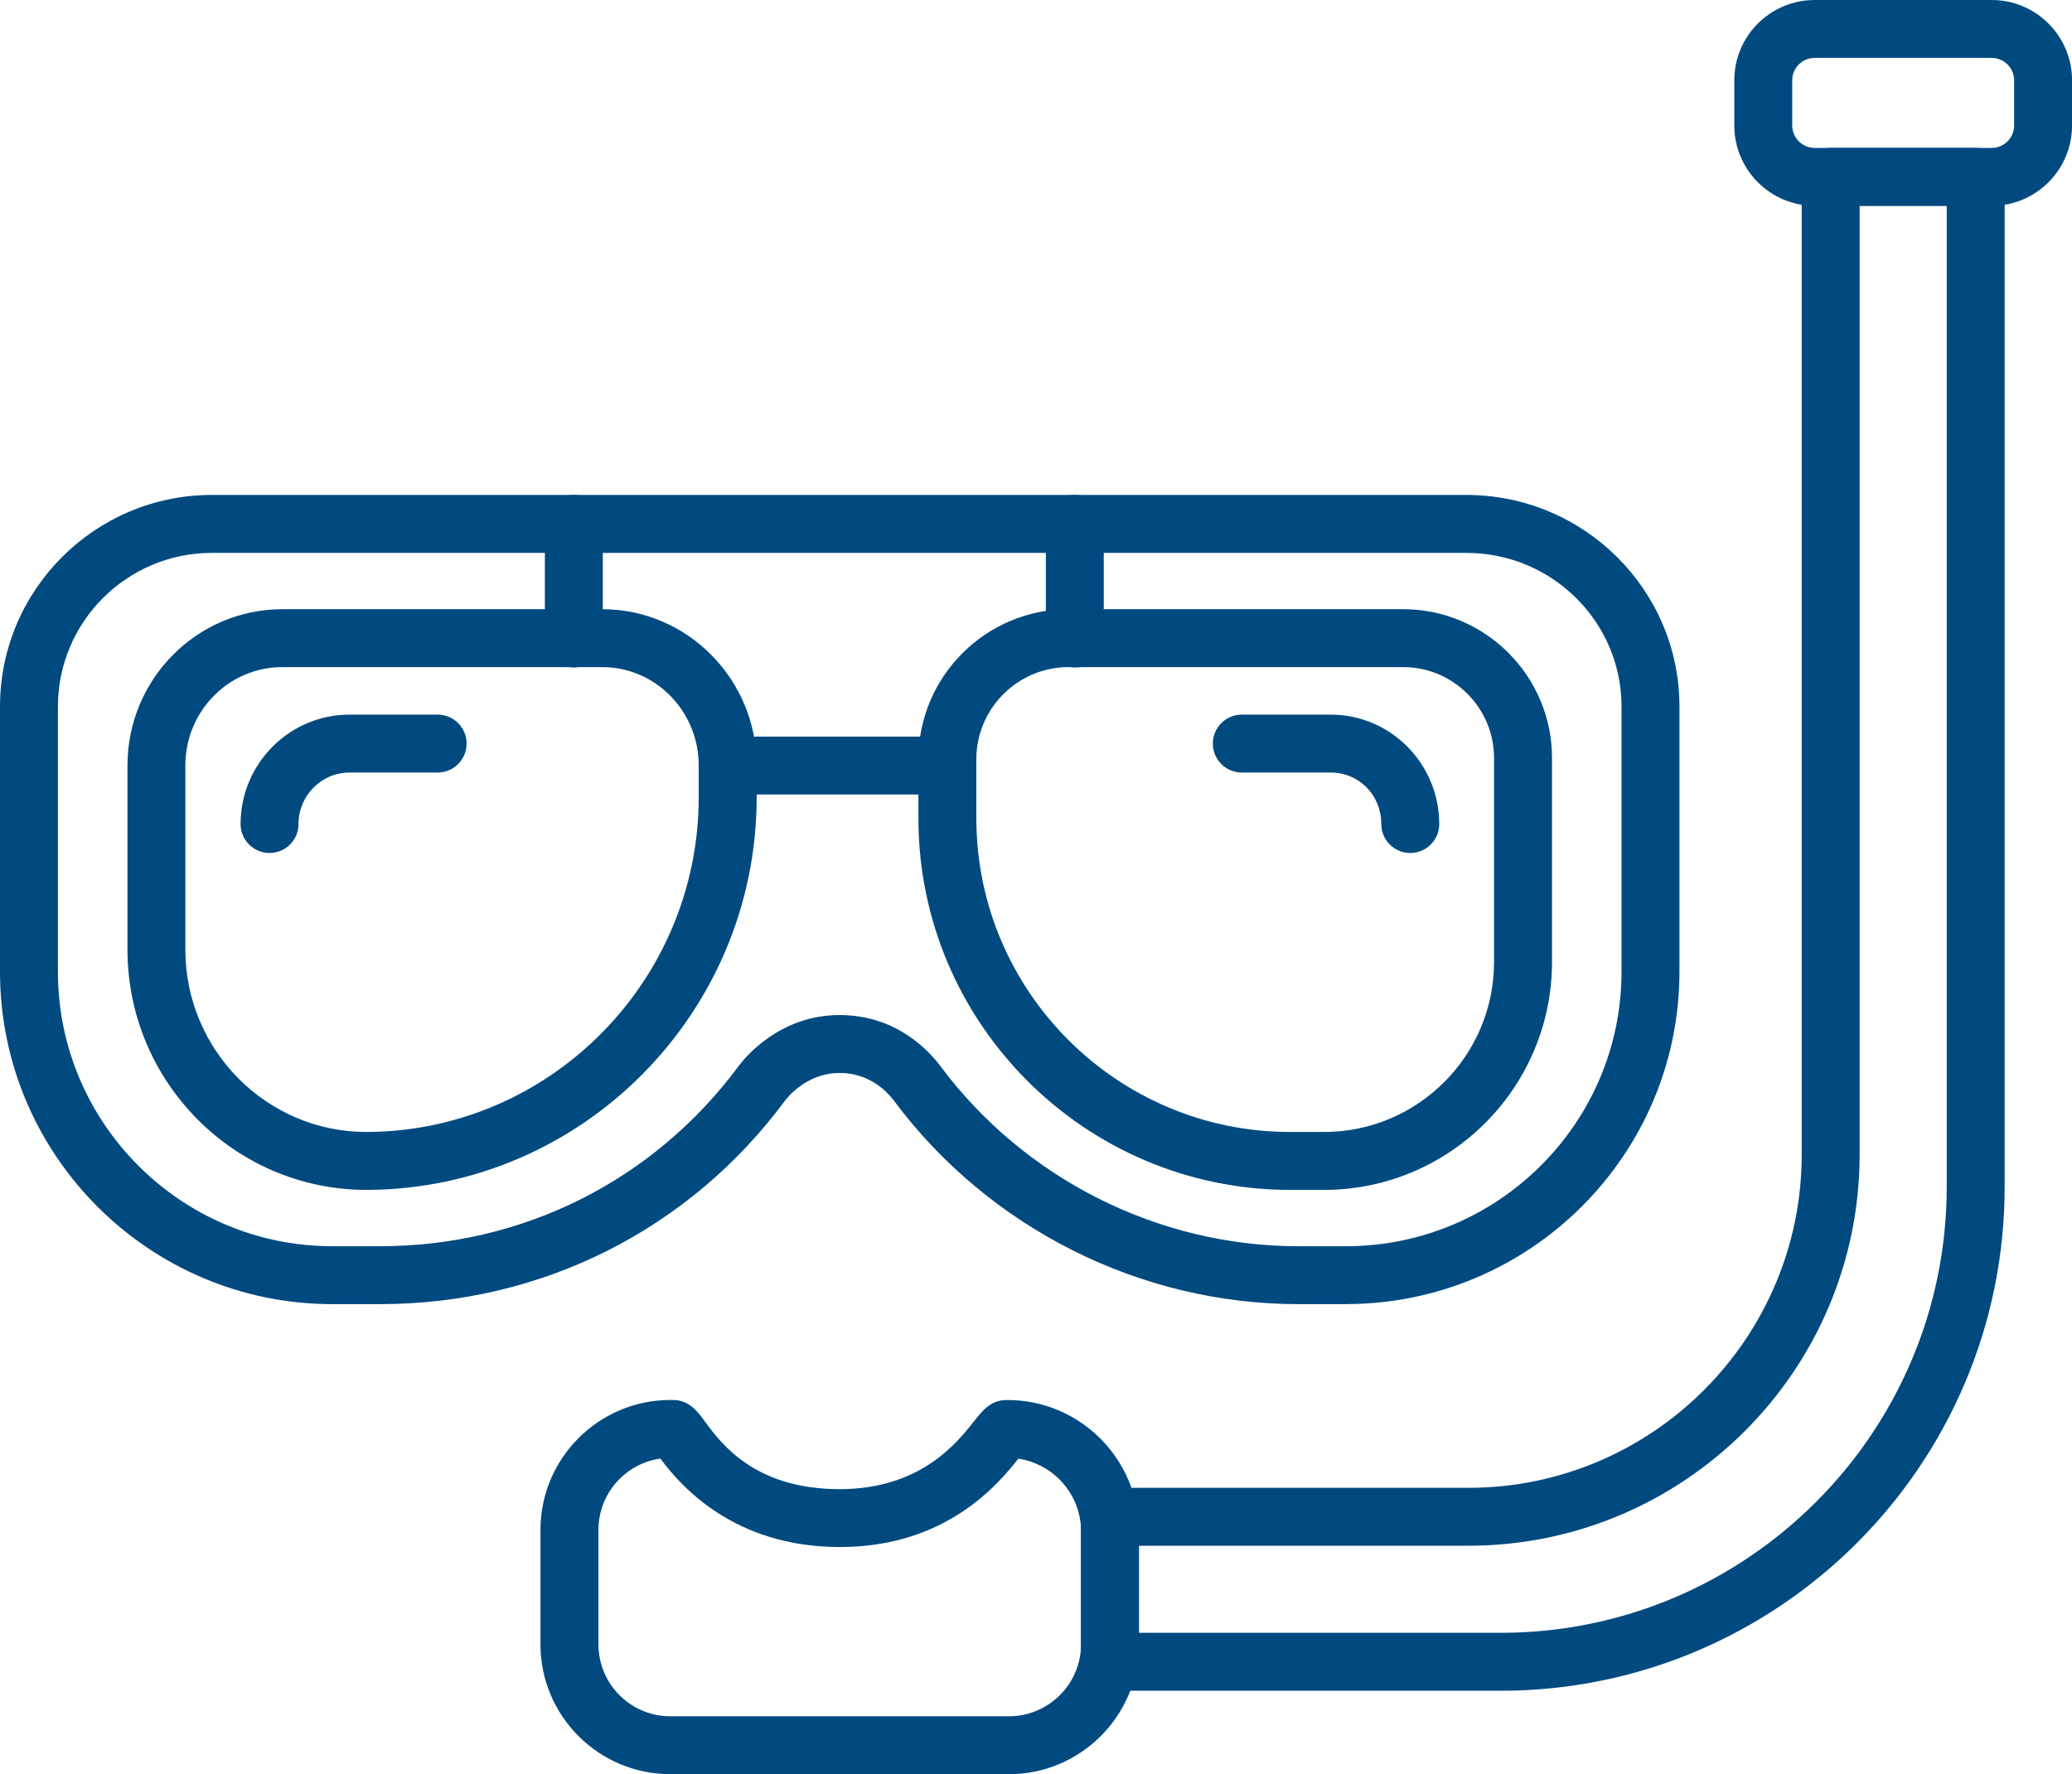
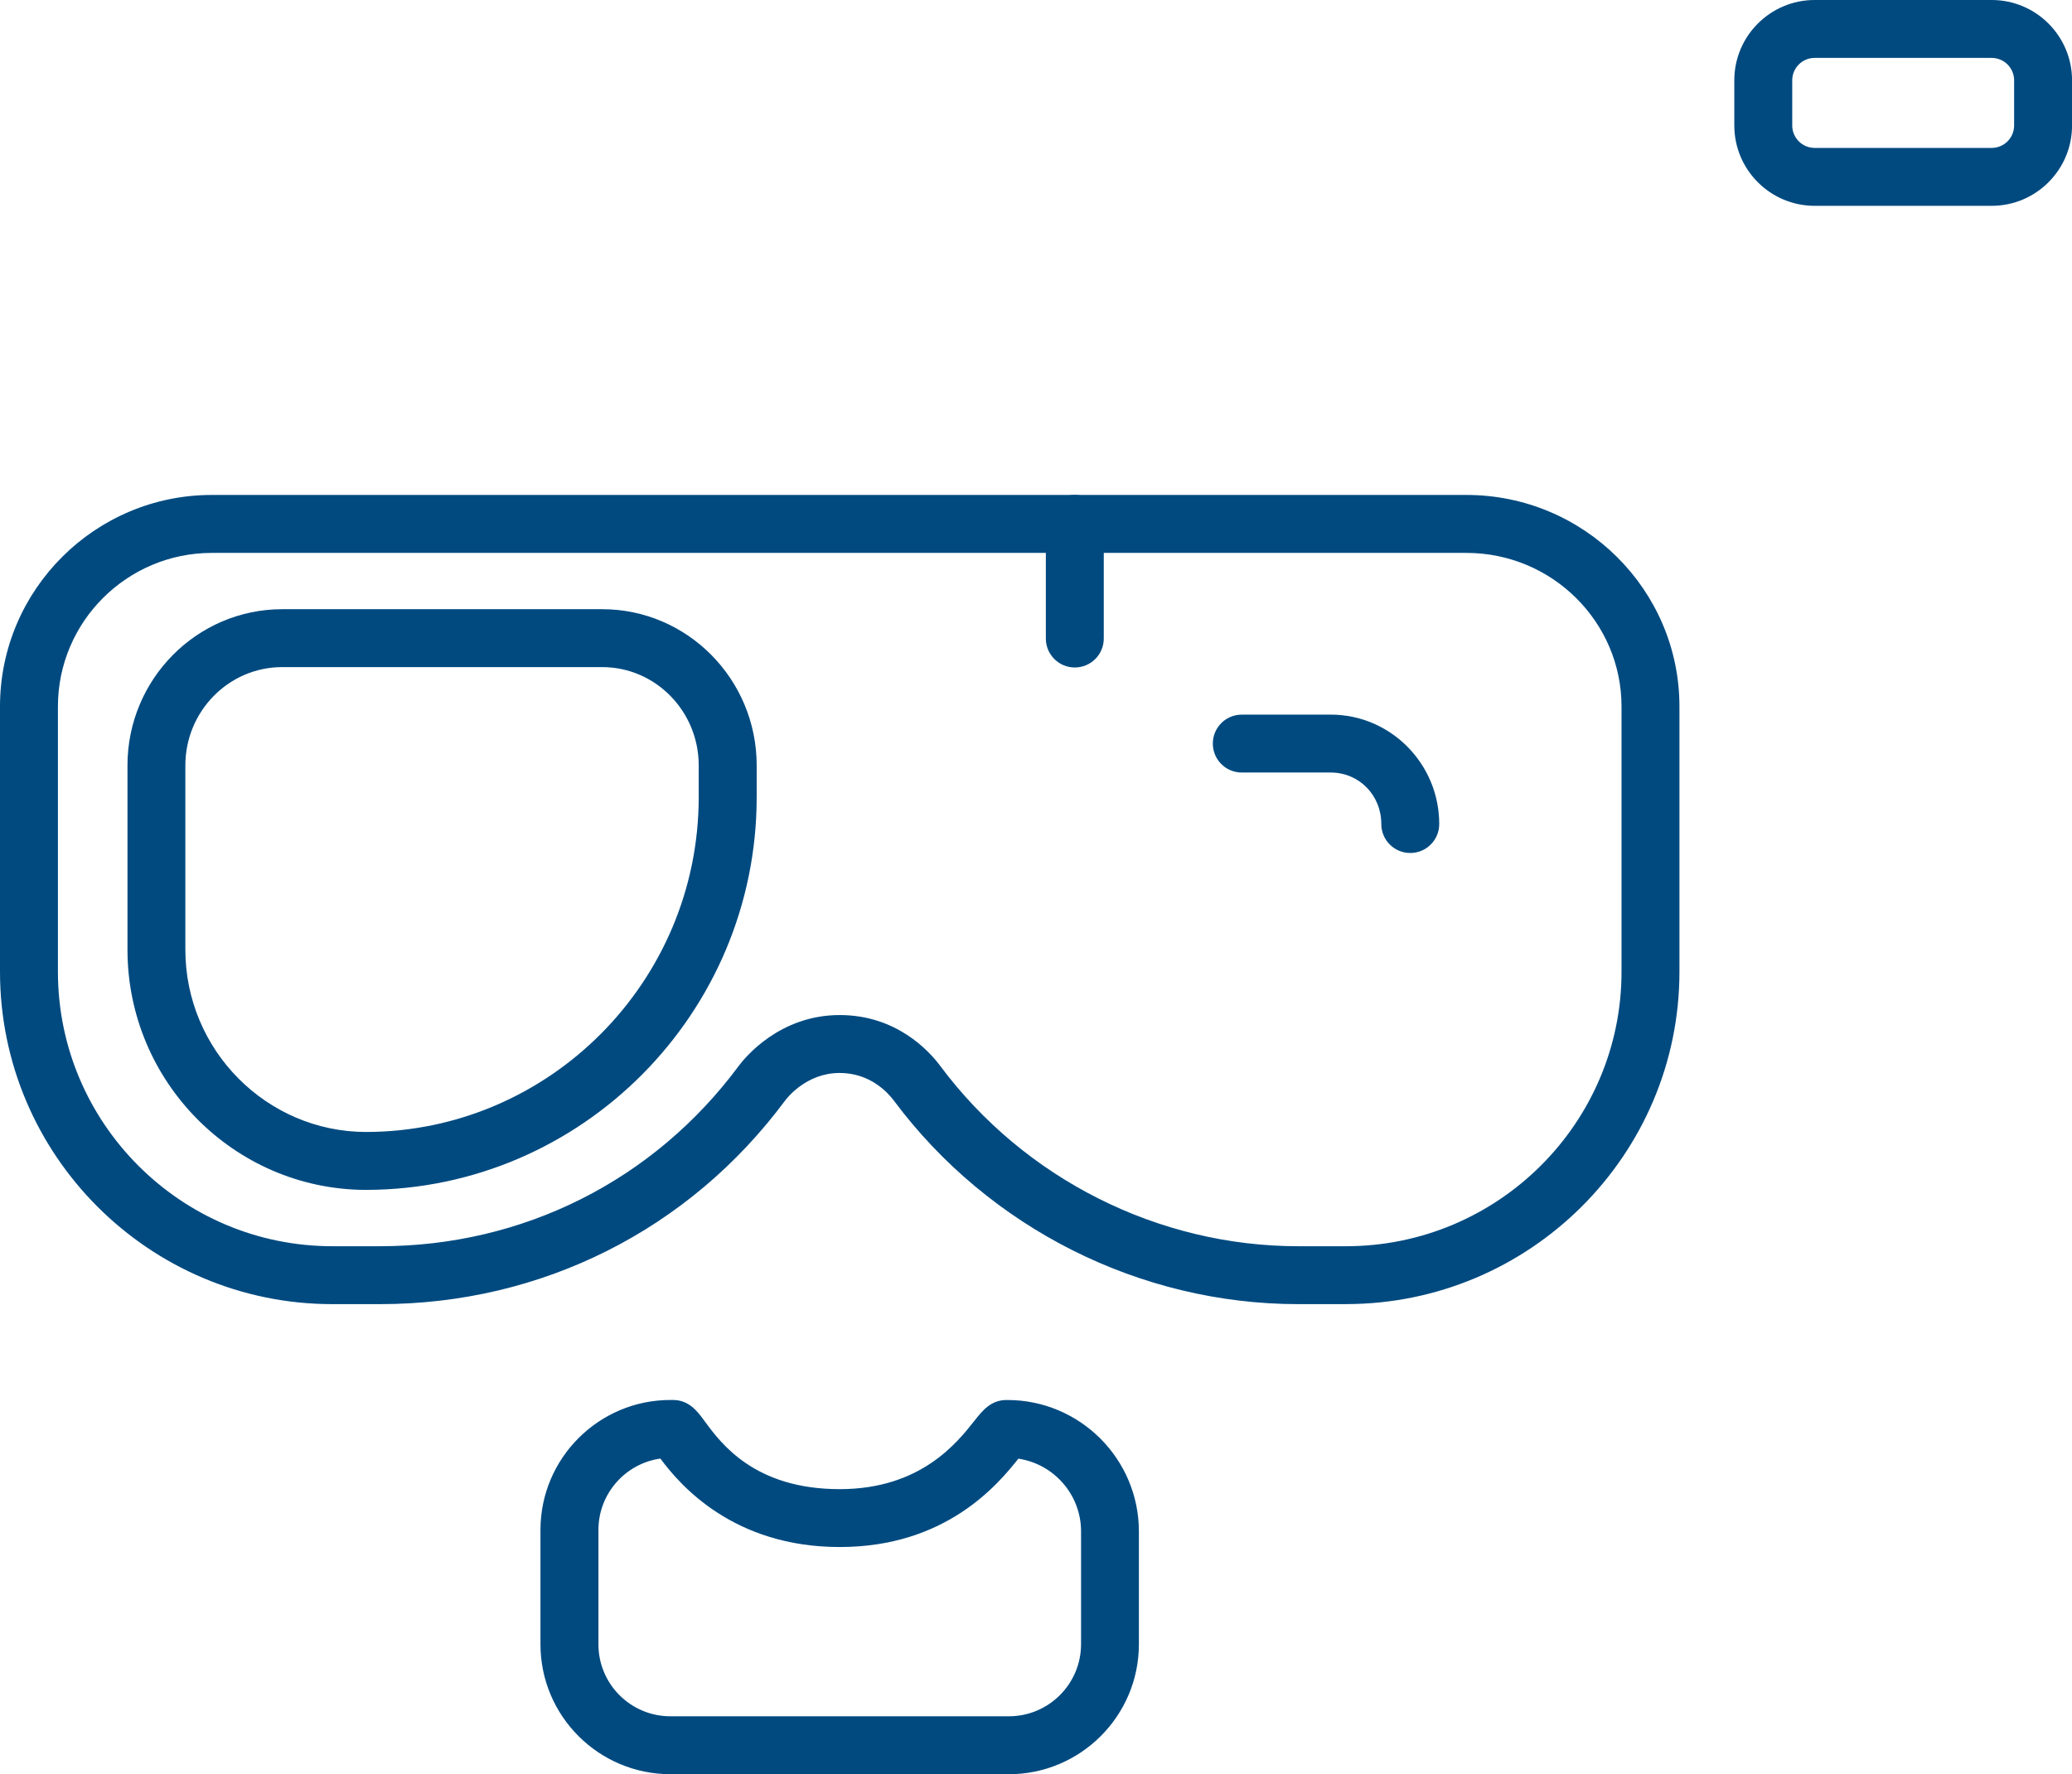
<svg xmlns="http://www.w3.org/2000/svg" id="Layer_2" viewBox="0 0 500.8 428.93">
  <defs>
    <style>.cls-1{fill:#004a80;}</style>
  </defs>
  <g id="Icons">
    <g id="_">
-       <path class="cls-1" d="M320.01,287.67h-8.18c-49.54,0-89.85-40.31-89.85-89.85v-14.25c0-20.01,16.28-36.29,36.29-36.29h80.88c19.83,0,35.97,16.14,35.97,35.97v49.32c0,30.38-24.72,55.1-55.1,55.1Zm-61.74-126.39c-12.29,0-22.29,10-22.29,22.29v14.25c0,41.82,34.03,75.85,75.85,75.85h8.18c22.67,0,41.1-18.44,41.1-41.1v-49.32c0-12.11-9.86-21.97-21.97-21.97h-80.88Z" />
      <path class="cls-1" d="M88.58,287.67s-.01,0-.02,0h-.21s-.08,0-.12,0c-31.68-.18-57.42-26.19-57.42-58.09v-44.53c0-20.83,16.78-37.77,37.41-37.77h77.34c20.58,0,37.33,16.94,37.33,37.77v7.65c0,52.23-42.24,94.79-94.21,94.97-.03,0-.06,0-.09,0Zm-20.37-126.39c-12.91,0-23.41,10.66-23.41,23.77v44.53c0,24.27,19.59,44.04,43.67,44.09,44.34-.07,80.41-36.39,80.41-80.97v-7.65c0-13.11-10.46-23.77-23.33-23.77H68.21Z" />
-       <path class="cls-1" d="M65.15,206.22c-3.87,0-7-3.13-7-7,0-14.58,11.8-26.45,26.31-26.45h21.32c3.87,0,7,3.13,7,7s-3.13,7-7,7h-21.32c-6.79,0-12.31,5.58-12.31,12.45,0,3.87-3.13,7-7,7Z" />
      <path class="cls-1" d="M340.86,206.22c-3.87,0-7-3.13-7-7,0-6.98-5.37-12.45-12.22-12.45h-21.5c-3.87,0-7-3.13-7-7s3.13-7,7-7h21.5c14.46,0,26.22,11.87,26.22,26.45,0,3.87-3.13,7-7,7Z" />
      <path class="cls-1" d="M325.31,315.29h-11.52c-38.25,0-74.78-18.39-97.74-49.2-1.5-2.01-5.78-6.69-13.11-6.69-8,0-12.68,6-13.19,6.68-23.19,31.27-58.88,49.21-97.91,49.21h-11.52C36.04,315.29,0,279.24,0,234.92v-64.12c0-28.2,22.97-51.14,51.2-51.14H354.44c28.39,0,51.48,22.94,51.48,51.14v64.12c0,44.31-36.16,80.36-80.61,80.36Zm-122.36-69.89c13.67,0,21.57,8.62,24.33,12.33,20.33,27.28,52.67,43.56,86.51,43.56h11.52c36.73,0,66.61-29.77,66.61-66.36v-64.12c0-20.48-16.81-37.14-37.48-37.14H51.2c-20.51,0-37.2,16.66-37.2,37.14v64.12c0,36.59,29.75,66.36,66.33,66.36h11.52c34.55,0,66.14-15.87,86.67-43.55,1.53-2.06,9.89-12.34,24.44-12.34Z" />
-       <path class="cls-1" d="M138.7,161.37c-3.87,0-7-3.13-7-7v-27.72c0-3.87,3.13-7,7-7s7,3.13,7,7v27.72c0,3.87-3.13,7-7,7Z" />
      <path class="cls-1" d="M259.78,161.37c-3.87,0-7-3.13-7-7v-27.72c0-3.87,3.13-7,7-7s7,3.13,7,7v27.72c0,3.87-3.13,7-7,7Z" />
-       <path class="cls-1" d="M222.22,192.08h-39.25c-3.87,0-7-3.13-7-7s3.13-7,7-7h39.25c3.87,0,7,3.13,7,7s-3.13,7-7,7Z" />
-       <path class="cls-1" d="M362.72,408.75h-94.44c-3.87,0-7-3.13-7-7v-35.05c0-3.87,3.13-7,7-7h86.61c44.43,0,80.58-36.15,80.58-80.58V42.76c0-3.87,3.13-7,7-7h35.05c3.87,0,7,3.13,7,7v244.2c0,67.16-54.64,121.8-121.8,121.8Zm-87.44-14h87.44c59.44,0,107.8-48.36,107.8-107.8V49.76h-21.05v229.36c0,52.15-42.43,94.58-94.58,94.58h-79.61v21.05Z" />
      <path class="cls-1" d="M243.84,428.93h-81.83c-17.3,0-31.38-14.08-31.38-31.38v-27.68c0-17.32,14.09-31.41,31.41-31.41h.58c3.94,0,5.95,2.74,7.72,5.16,3.9,5.32,12.02,16.4,32.61,16.4,19.51,0,28.33-11.16,32.56-16.52,1.96-2.48,3.98-5.03,7.77-5.03h.21c17.53,0,31.78,14.26,31.78,31.78v27.25c0,17.34-14.1,31.44-31.44,31.44Zm-84.24-76.3c-8.44,1.19-14.96,8.47-14.96,17.24v27.68c0,9.58,7.79,17.38,17.38,17.38h81.83c9.62,0,17.44-7.82,17.44-17.44v-27.25c0-8.91-6.59-16.31-15.15-17.59-4.99,6.3-17.55,21.36-43.17,21.36s-38.54-14.86-43.36-21.39Z" />
      <path class="cls-1" d="M481.39,49.76h-42.79c-10.71,0-19.42-8.71-19.42-19.42v-10.92c0-10.71,8.71-19.42,19.42-19.42h42.79c10.71,0,19.42,8.71,19.42,19.42v10.92c0,10.71-8.71,19.42-19.42,19.42Zm-42.79-35.76c-2.99,0-5.42,2.43-5.42,5.42v10.92c0,2.99,2.43,5.42,5.42,5.42h42.79c2.99,0,5.42-2.43,5.42-5.42v-10.92c0-2.99-2.43-5.42-5.42-5.42h-42.79Z" />
    </g>
  </g>
</svg>